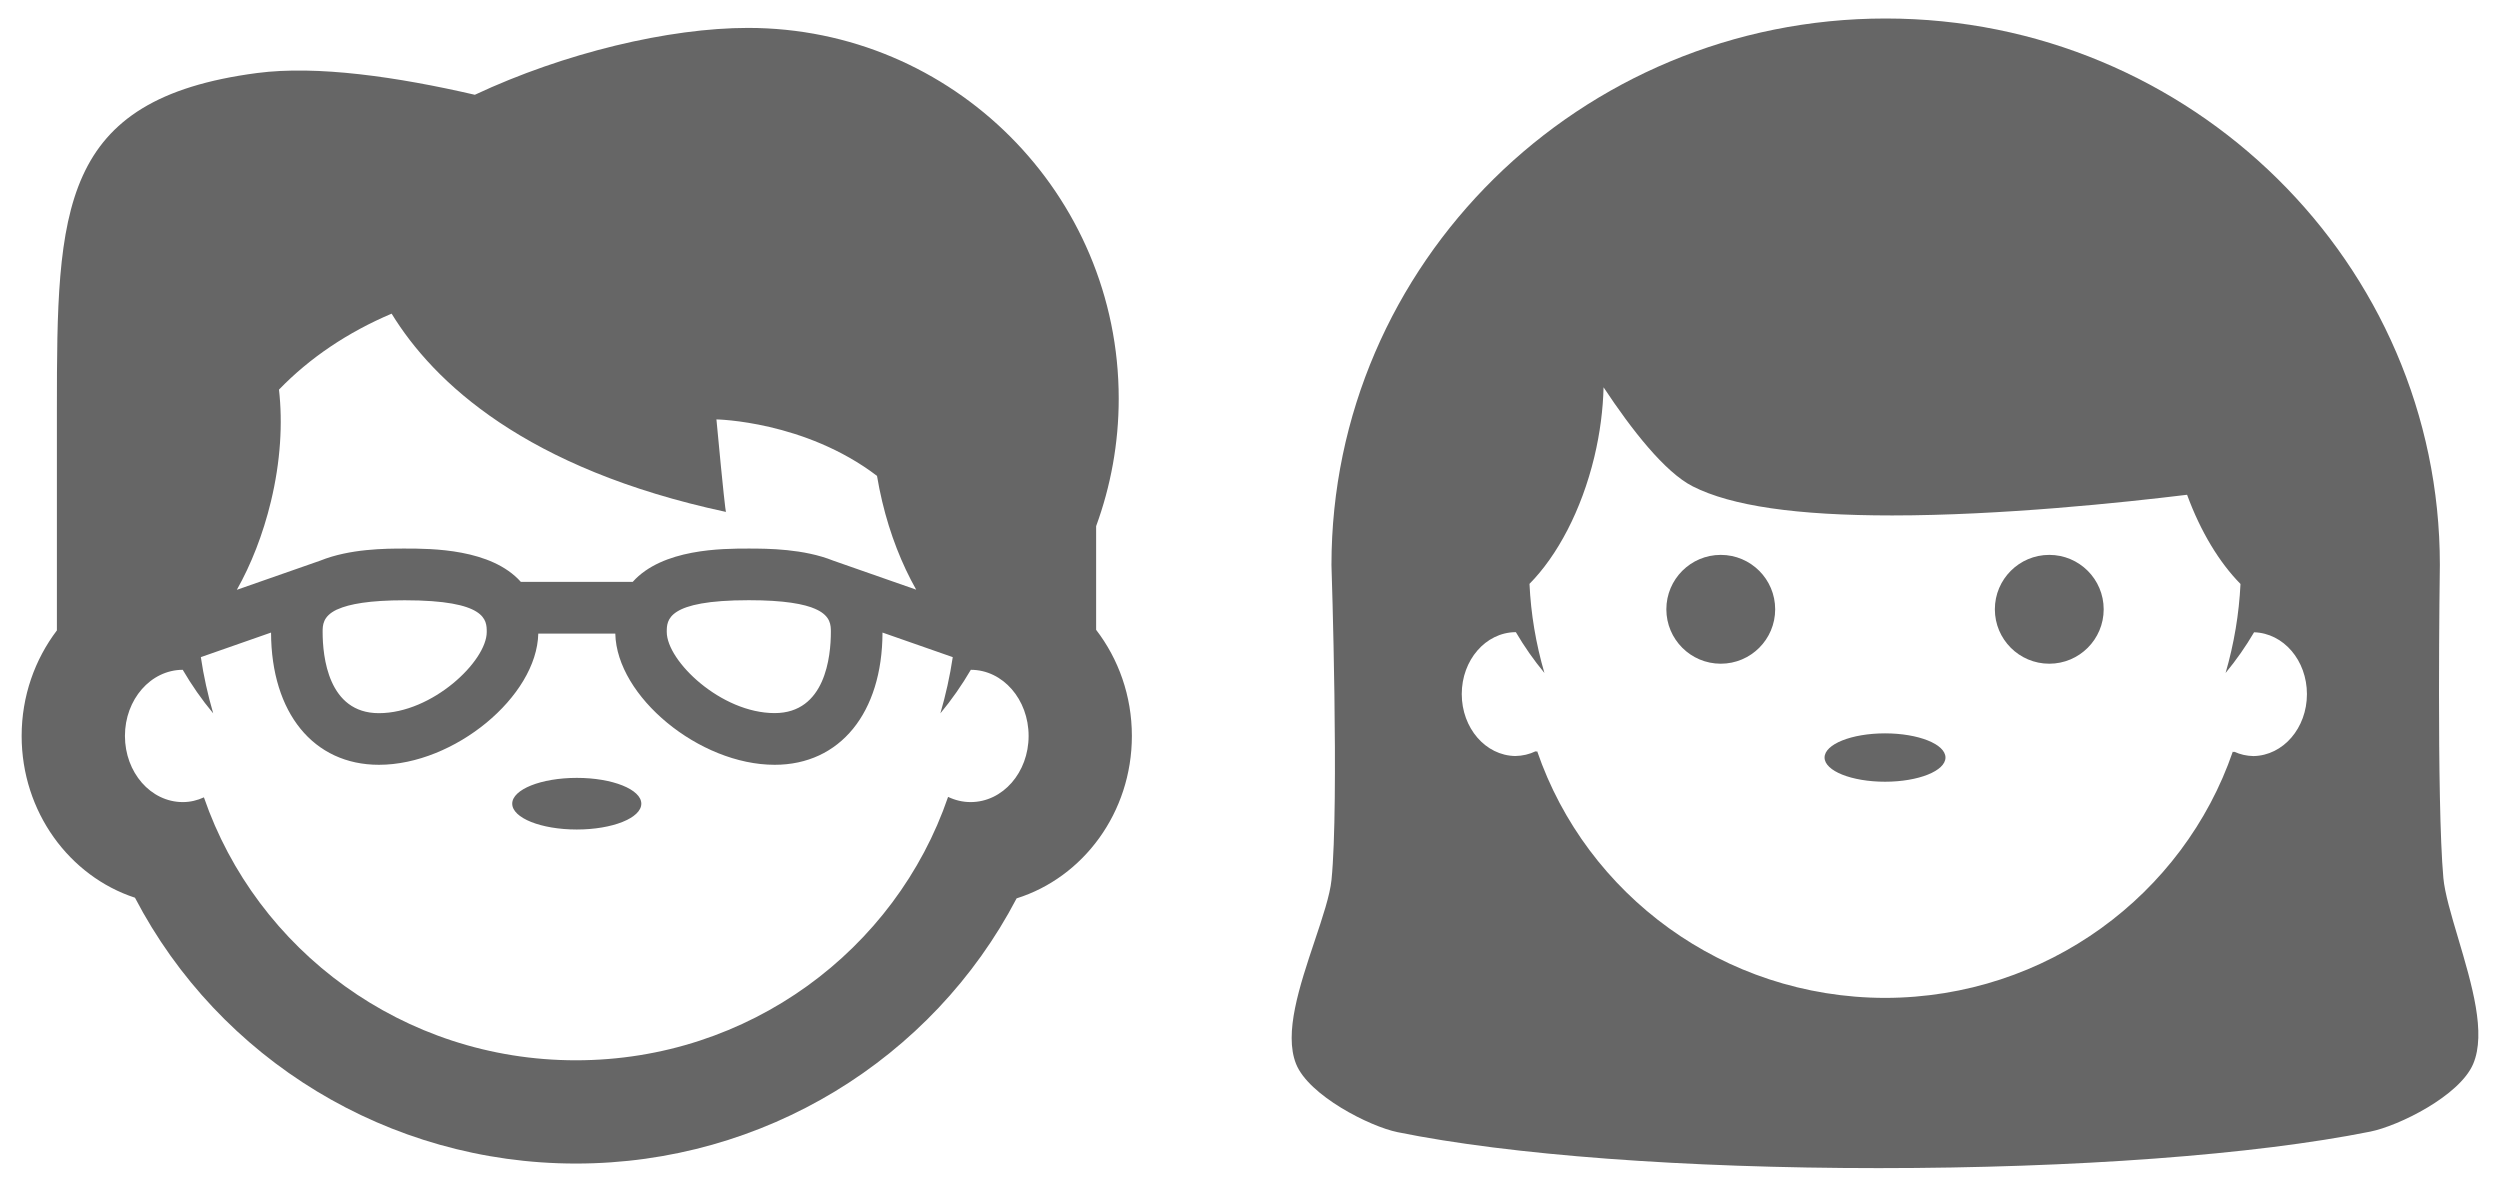
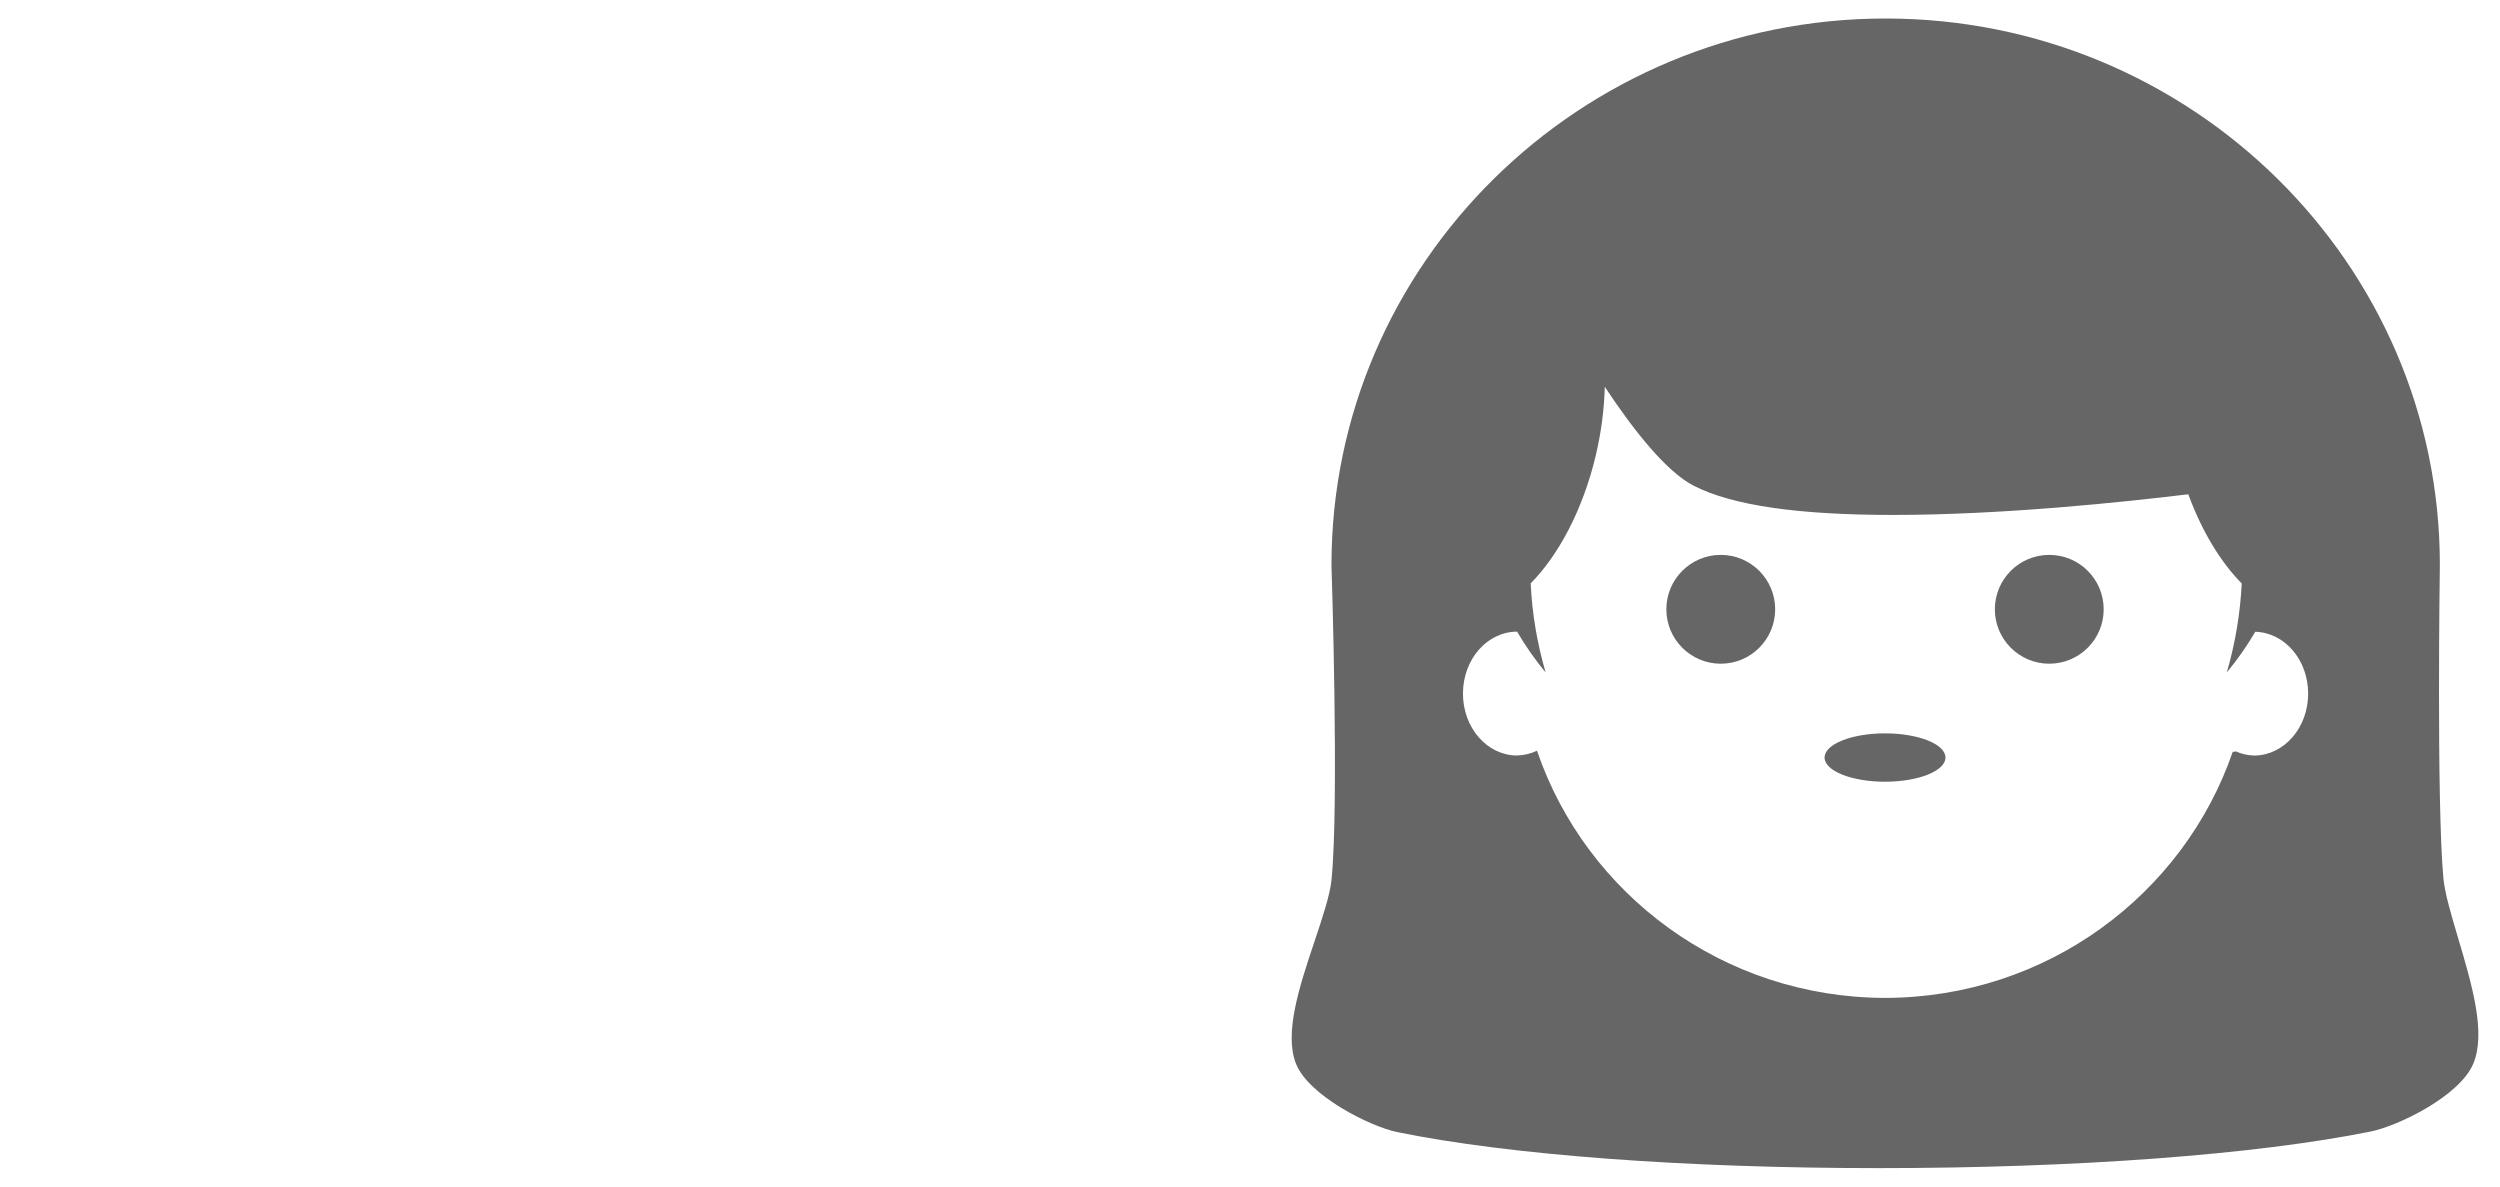
<svg xmlns="http://www.w3.org/2000/svg" version="1.1" id="Capa_1" x="0px" y="0px" width="103.377px" height="49.068px" viewBox="-53.151 0 103.377 49.068" enable-background="new -53.151 0 103.377 49.068" xml:space="preserve">
  <g>
    <g>
      <g>
        <ellipse fill="#666666" cx="24.796" cy="31.325" rx="2.5" ry="1" />
        <circle fill="#666666" cx="18.004" cy="25.195" r="2.25" />
        <circle fill="#666666" cx="31.588" cy="25.195" r="2.25" />
-         <path fill="#666666" d="M48.494,38.788c-0.285-0.957-0.554-1.861-0.61-2.485c-0.286-3.175-0.146-12.85-0.145-12.954     c0-12.453-10.28-22.584-22.916-22.584C12.186,0.764,1.906,10.895,1.906,23.366c0.004,0.098,0.321,9.833,0.002,13.016     c-0.063,0.636-0.373,1.562-0.7,2.537c-0.624,1.867-1.271,3.8-0.767,5.072c0.521,1.309,3.049,2.592,4.198,2.825     c4.631,0.944,11.879,1.487,19.888,1.487c0.002,0,0.002,0,0.002,0c8.138,0,15.548-0.55,20.33-1.509     c1.183-0.237,3.693-1.479,4.256-2.795C49.662,42.719,49.067,40.722,48.494,38.788z M39.177,31.081     c-2.034,5.91-7.693,10.17-14.378,10.183c-6.689-0.013-12.355-4.278-14.387-10.2c-0.018,0.011-0.034,0.013-0.05,0.021     c-0.002-0.006-0.006-0.012-0.009-0.021c-0.26,0.125-0.545,0.193-0.846,0.198c-1.229-0.019-2.213-1.155-2.213-2.562     c0-1.403,0.983-2.541,2.214-2.56c0.01,0.001,0.019,0.002,0.025,0.003c0.343,0.584,0.733,1.146,1.179,1.684     c-0.353-1.209-0.56-2.444-0.617-3.684c1.147-1.161,2.147-3.026,2.682-5.252c0.237-0.993,0.359-1.965,0.381-2.876     c1.16,1.754,2.533,3.511,3.688,4.097c1.595,0.81,4.29,1.202,8.246,1.202c0,0,0,0,0.001,0c4.489,0,9.524-0.529,12.194-0.855     c0.562,1.533,1.342,2.811,2.209,3.688c-0.06,1.234-0.266,2.474-0.617,3.681c0.443-0.535,0.836-1.099,1.178-1.683     c1.219,0.036,2.186,1.163,2.186,2.558c0,1.402-0.982,2.541-2.213,2.561c-0.279-0.005-0.545-0.065-0.791-0.18     c-0.002,0.007-0.004,0.013-0.006,0.019C39.213,31.094,39.194,31.091,39.177,31.081z" />
+         <path fill="#666666" d="M48.494,38.788c-0.285-0.957-0.554-1.861-0.61-2.485c-0.286-3.175-0.146-12.85-0.145-12.954     c0-12.453-10.28-22.584-22.916-22.584C12.186,0.764,1.906,10.895,1.906,23.366c0.004,0.098,0.321,9.833,0.002,13.016     c-0.063,0.636-0.373,1.562-0.7,2.537c-0.624,1.867-1.271,3.8-0.767,5.072c0.521,1.309,3.049,2.592,4.198,2.825     c4.631,0.944,11.879,1.487,19.888,1.487c0.002,0,0.002,0,0.002,0c8.138,0,15.548-0.55,20.33-1.509     c1.183-0.237,3.693-1.479,4.256-2.795C49.662,42.719,49.067,40.722,48.494,38.788z M39.177,31.081     c-2.034,5.91-7.693,10.17-14.378,10.183c-6.689-0.013-12.355-4.278-14.387-10.2c-0.002-0.006-0.006-0.012-0.009-0.021c-0.26,0.125-0.545,0.193-0.846,0.198c-1.229-0.019-2.213-1.155-2.213-2.562     c0-1.403,0.983-2.541,2.214-2.56c0.01,0.001,0.019,0.002,0.025,0.003c0.343,0.584,0.733,1.146,1.179,1.684     c-0.353-1.209-0.56-2.444-0.617-3.684c1.147-1.161,2.147-3.026,2.682-5.252c0.237-0.993,0.359-1.965,0.381-2.876     c1.16,1.754,2.533,3.511,3.688,4.097c1.595,0.81,4.29,1.202,8.246,1.202c0,0,0,0,0.001,0c4.489,0,9.524-0.529,12.194-0.855     c0.562,1.533,1.342,2.811,2.209,3.688c-0.06,1.234-0.266,2.474-0.617,3.681c0.443-0.535,0.836-1.099,1.178-1.683     c1.219,0.036,2.186,1.163,2.186,2.558c0,1.402-0.982,2.541-2.213,2.561c-0.279-0.005-0.545-0.065-0.791-0.18     c-0.002,0.007-0.004,0.013-0.006,0.019C39.213,31.094,39.194,31.091,39.177,31.081z" />
      </g>
    </g>
    <g>
-       <path fill="#666666" d="M-26.632,33.233c0,0.592-1.194,1.068-2.669,1.068c-1.474,0-2.669-0.477-2.669-1.068    c0-0.589,1.195-1.067,2.669-1.067C-27.826,32.165-26.632,32.644-26.632,33.233z M-6.347,30.431c0,3.171-2.014,5.855-4.766,6.717    c-3.481,6.664-10.469,10.966-18.222,10.966c-7.76,0-14.754-4.314-18.235-10.993c-2.71-0.887-4.686-3.549-4.686-6.69    c0-1.649,0.548-3.163,1.458-4.363v-9.161c0-8.254,0.089-12.81,8.274-13.887c2.48-0.326,5.8,0.157,9.008,0.899    c3.703-1.736,8.036-2.765,11.295-2.765c8.469,0,15.33,6.866,15.33,15.33c0,1.853-0.333,3.628-0.934,5.272v4.288    C-6.902,27.246-6.347,28.771-6.347,30.431z M-19.422,25.192l0.002-0.006c-0.472-0.211-1.304-0.367-2.767-0.367    c-3.393,0-3.393,0.824-3.393,1.312c0,1.205,2.246,3.356,4.46,3.356c2.1,0,2.326-2.345,2.326-3.356    c0-0.271-0.003-0.645-0.583-0.924L-19.422,25.192z M-18.69,23.185l3.424,1.198c-0.591-1.045-1.082-2.283-1.406-3.646    c-0.085-0.356-0.156-0.71-0.214-1.059c-2.99-2.277-6.64-2.335-6.64-2.335c0.296,3.164,0.373,3.738,0.392,3.825    c-8.287-1.778-12.082-5.359-13.823-8.198c-1.803,0.764-3.381,1.82-4.658,3.141c0.157,1.378,0.066,2.971-0.333,4.624    c-0.329,1.366-0.821,2.609-1.41,3.654l3.448-1.206c1.228-0.495,2.703-0.5,3.495-0.5c1.112,0,3.573,0.006,4.8,1.376h4.629    c1.228-1.37,3.689-1.376,4.8-1.376C-21.396,22.685-19.92,22.691-18.69,23.185z M-39.181,25.192l-0.046,0.017    c-0.581,0.279-0.583,0.652-0.583,0.925c0,1.009,0.226,3.356,2.326,3.356c2.212,0,4.46-2.152,4.46-3.356    c0-0.489,0-1.312-3.393-1.312c-1.462,0-2.291,0.157-2.767,0.37L-39.181,25.192z M-10.617,30.431c0-1.508-1.063-2.733-2.39-2.734    c-0.365,0.625-0.783,1.227-1.259,1.801c0.223-0.766,0.395-1.542,0.512-2.325l-2.905-1.016c-0.008,3.322-1.757,5.468-4.459,5.468    c-3.119,0-6.536-2.824-6.59-5.426h-3.185c-0.056,2.602-3.472,5.426-6.59,5.426c-2.703,0-4.451-2.144-4.46-5.468l-2.903,1.016    c0.114,0.779,0.288,1.558,0.511,2.325c-0.476-0.57-0.895-1.176-1.26-1.801c-1.326,0.004-2.39,1.227-2.39,2.734    c0,1.509,1.065,2.736,2.394,2.736c0.309,0,0.602-0.071,0.872-0.196c2.177,6.319,8.234,10.873,15.382,10.873    c7.156,0,13.223-4.562,15.39-10.892c0.29,0.138,0.602,0.215,0.934,0.215C-11.683,33.166-10.617,31.94-10.617,30.431z     M-23.128,21.17c-0.003,0-0.005-0.001-0.007-0.001C-23.128,21.199-23.128,21.17-23.128,21.17z" />
-     </g>
+       </g>
  </g>
</svg>